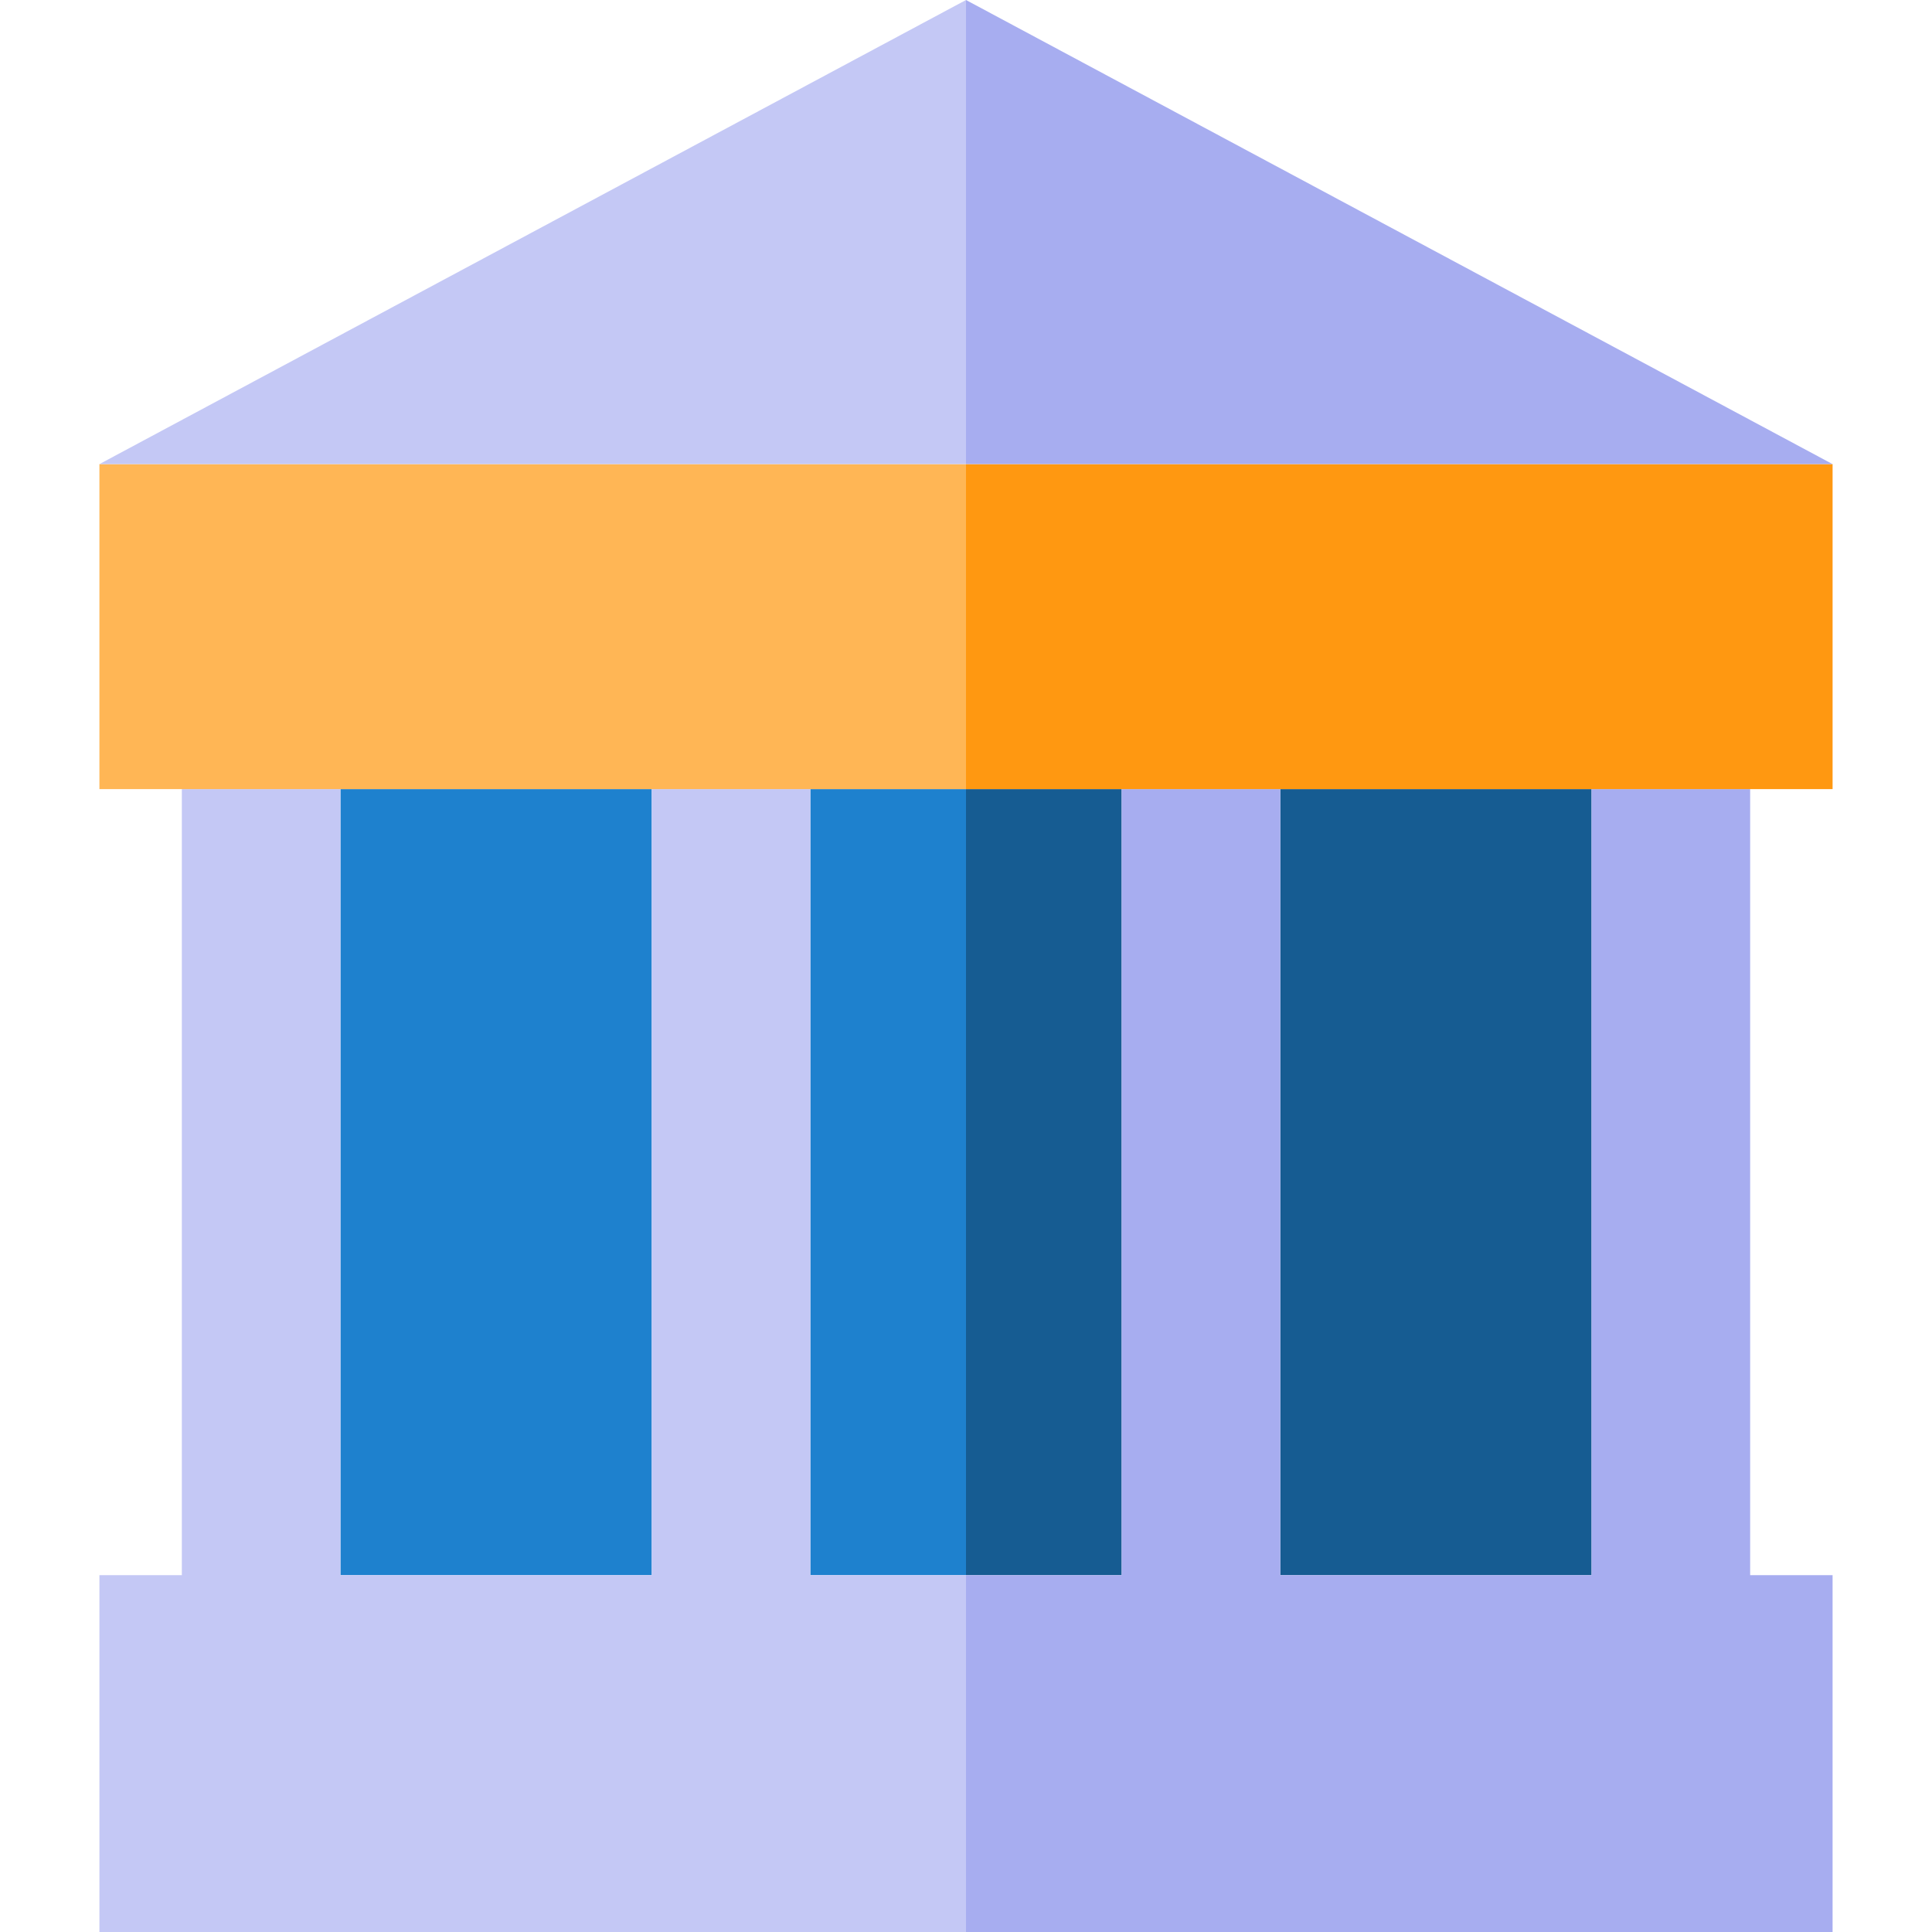
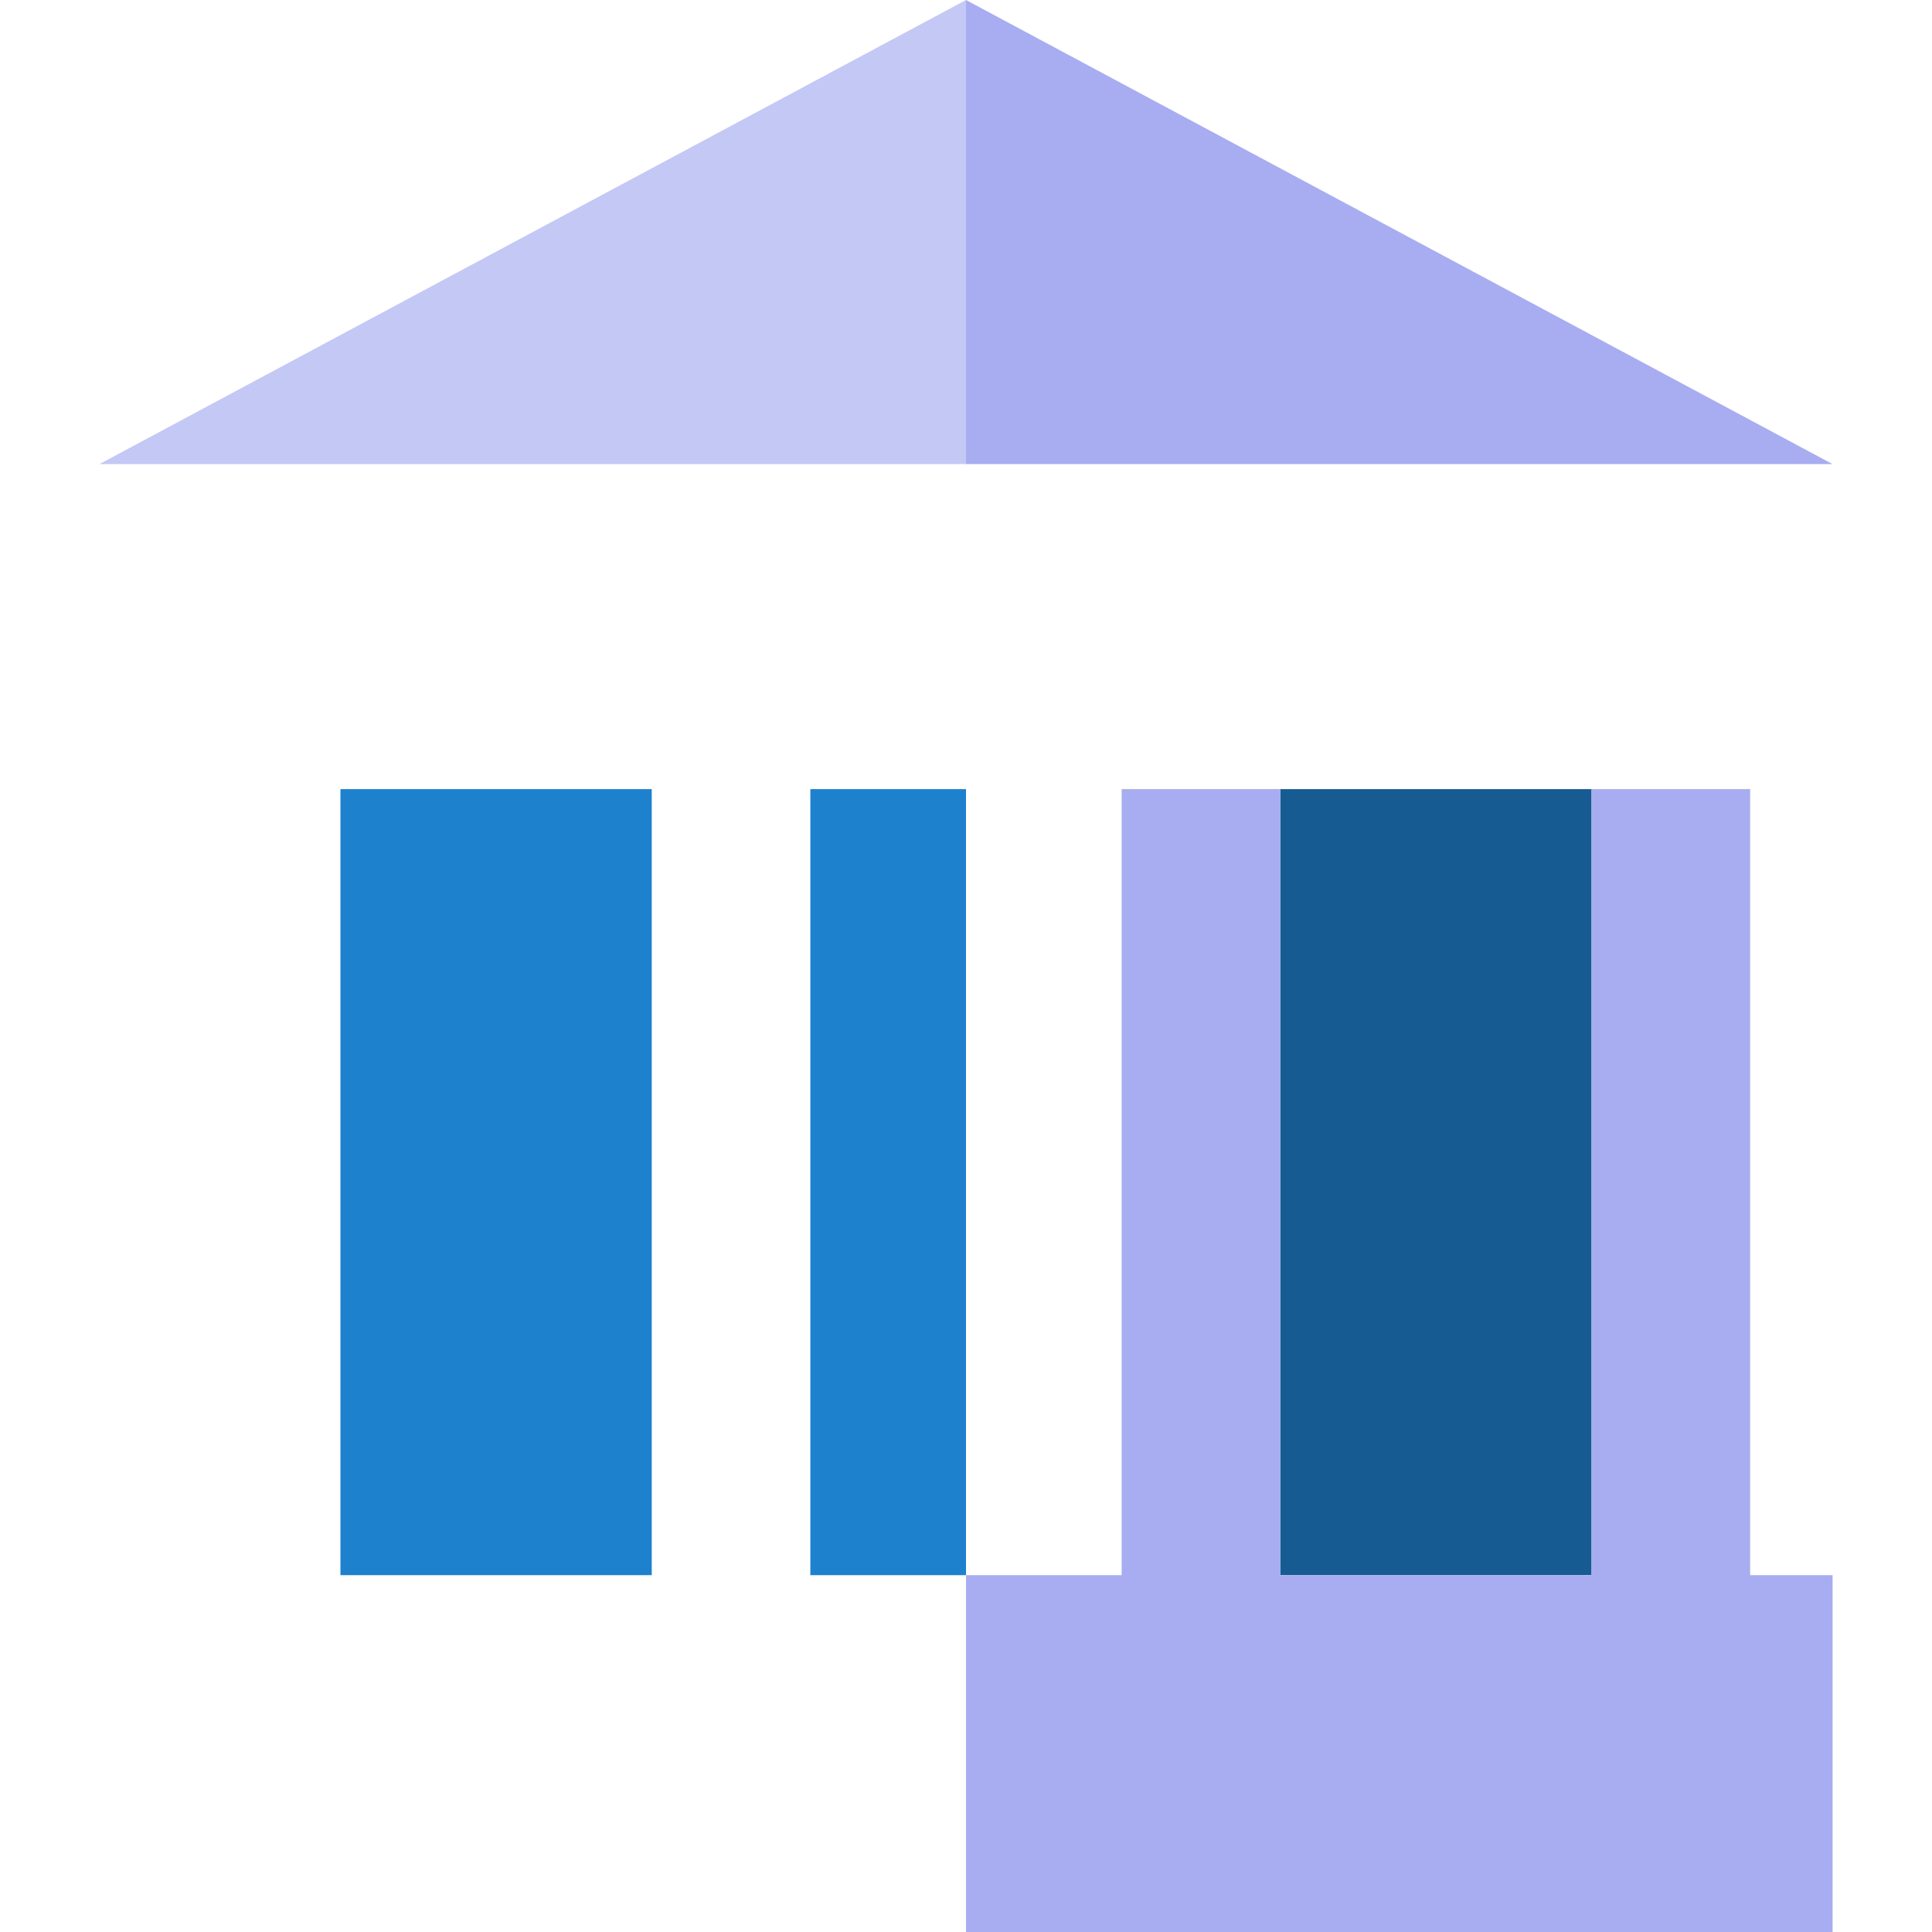
<svg xmlns="http://www.w3.org/2000/svg" version="1.1" id="Layer_1" viewBox="0 0 487.29 487.29" xml:space="preserve">
  <g>
    <rect x="85.865" y="199.03" style="fill:#1E81CE;" width="78.52" height="198.26" />
    <rect x="204.385" y="199.03" style="fill:#1E81CE;" width="39.26" height="198.26" />
-     <rect x="243.645" y="199.03" style="fill:#165C92;" width="39.26" height="198.26" />
    <rect x="322.905" y="199.03" style="fill:#165C92;" width="78.52" height="198.26" />
    <polygon style="fill:#A7ADF0;" points="401.425,199.03 401.425,397.29 322.905,397.29 322.905,199.03 282.905,199.03    282.905,397.29 243.645,397.29 243.645,487.29 462.215,487.29 462.215,397.29 441.425,397.29 441.425,199.03  " />
-     <rect x="243.645" y="117.06" style="fill:#FF9811;" width="218.57" height="81.97" />
    <polygon style="fill:#A7ADF0;" points="462.215,117.06 243.645,0 243.645,117.06  " />
-     <polygon style="fill:#C4C8F5;" points="243.645,397.29 204.385,397.29 204.385,199.03 164.385,199.03 164.385,397.29    85.865,397.29 85.865,199.03 45.865,199.03 45.865,397.29 25.075,397.29 25.075,487.29 243.645,487.29  " />
-     <rect x="25.075" y="117.06" style="fill:#FFB655;" width="218.57" height="81.97" />
    <polygon style="fill:#C4C8F5;" points="243.645,0 25.075,117.06 243.645,117.06  " />
  </g>
</svg>